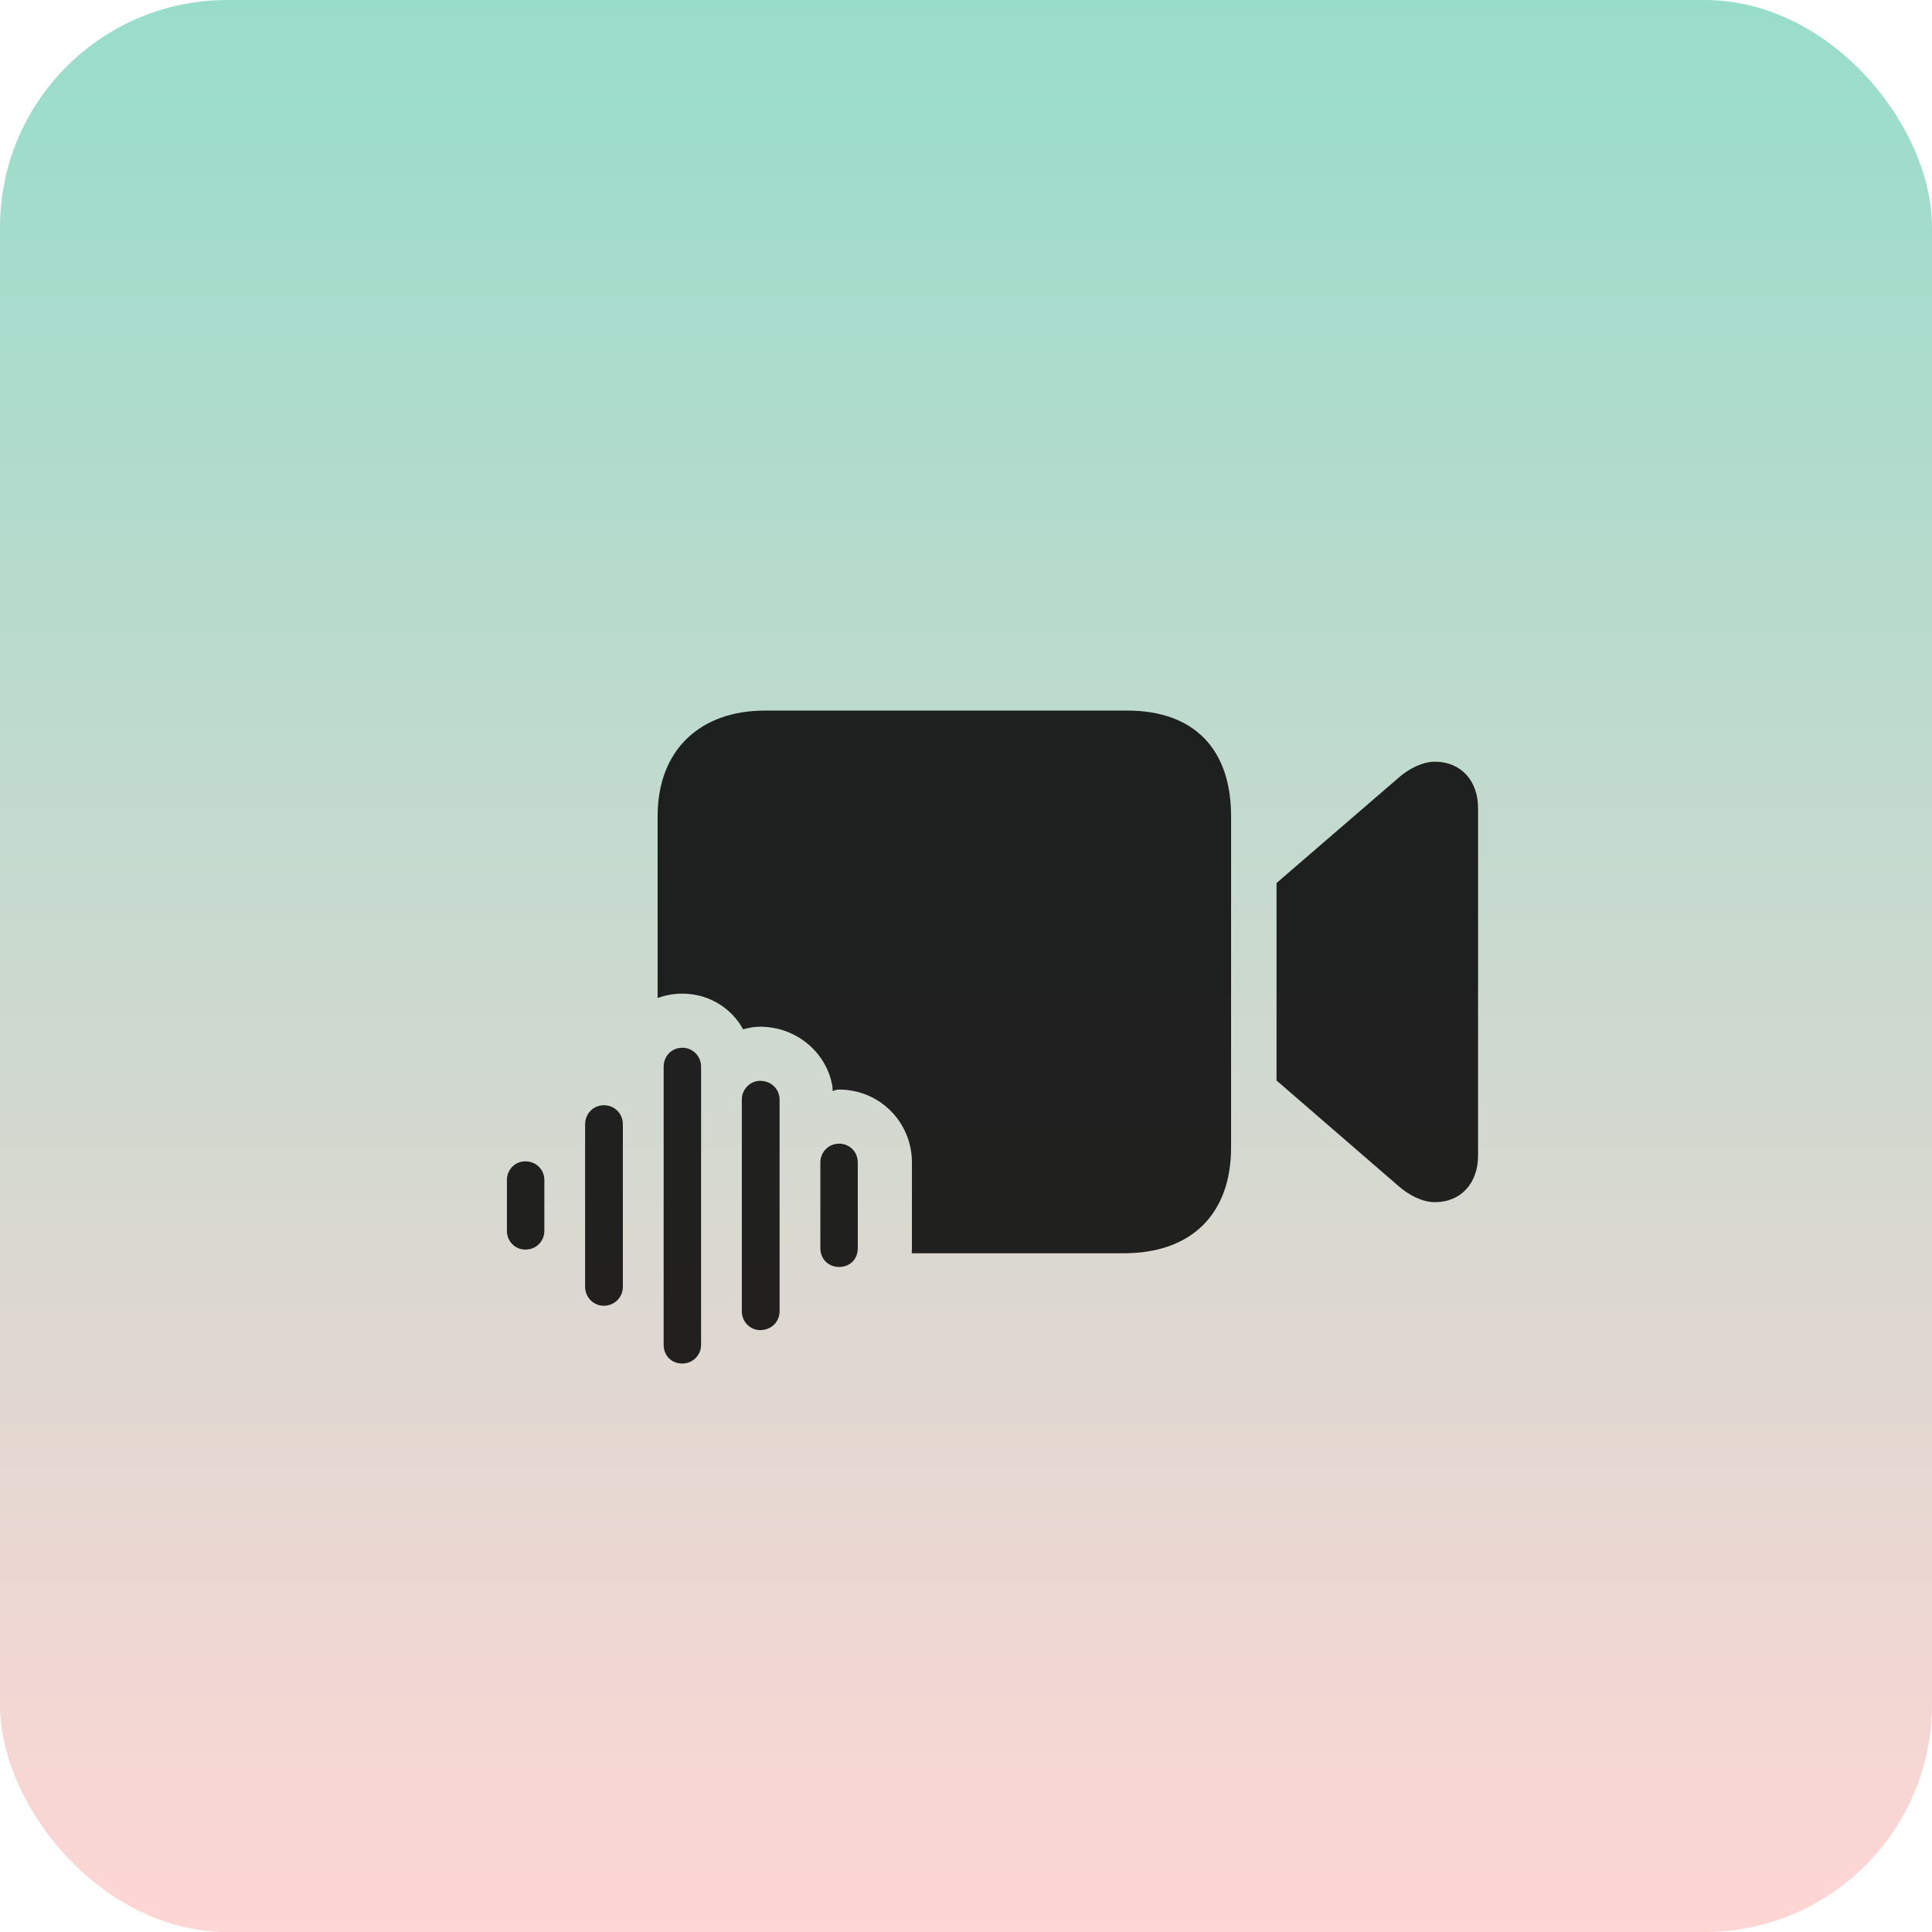
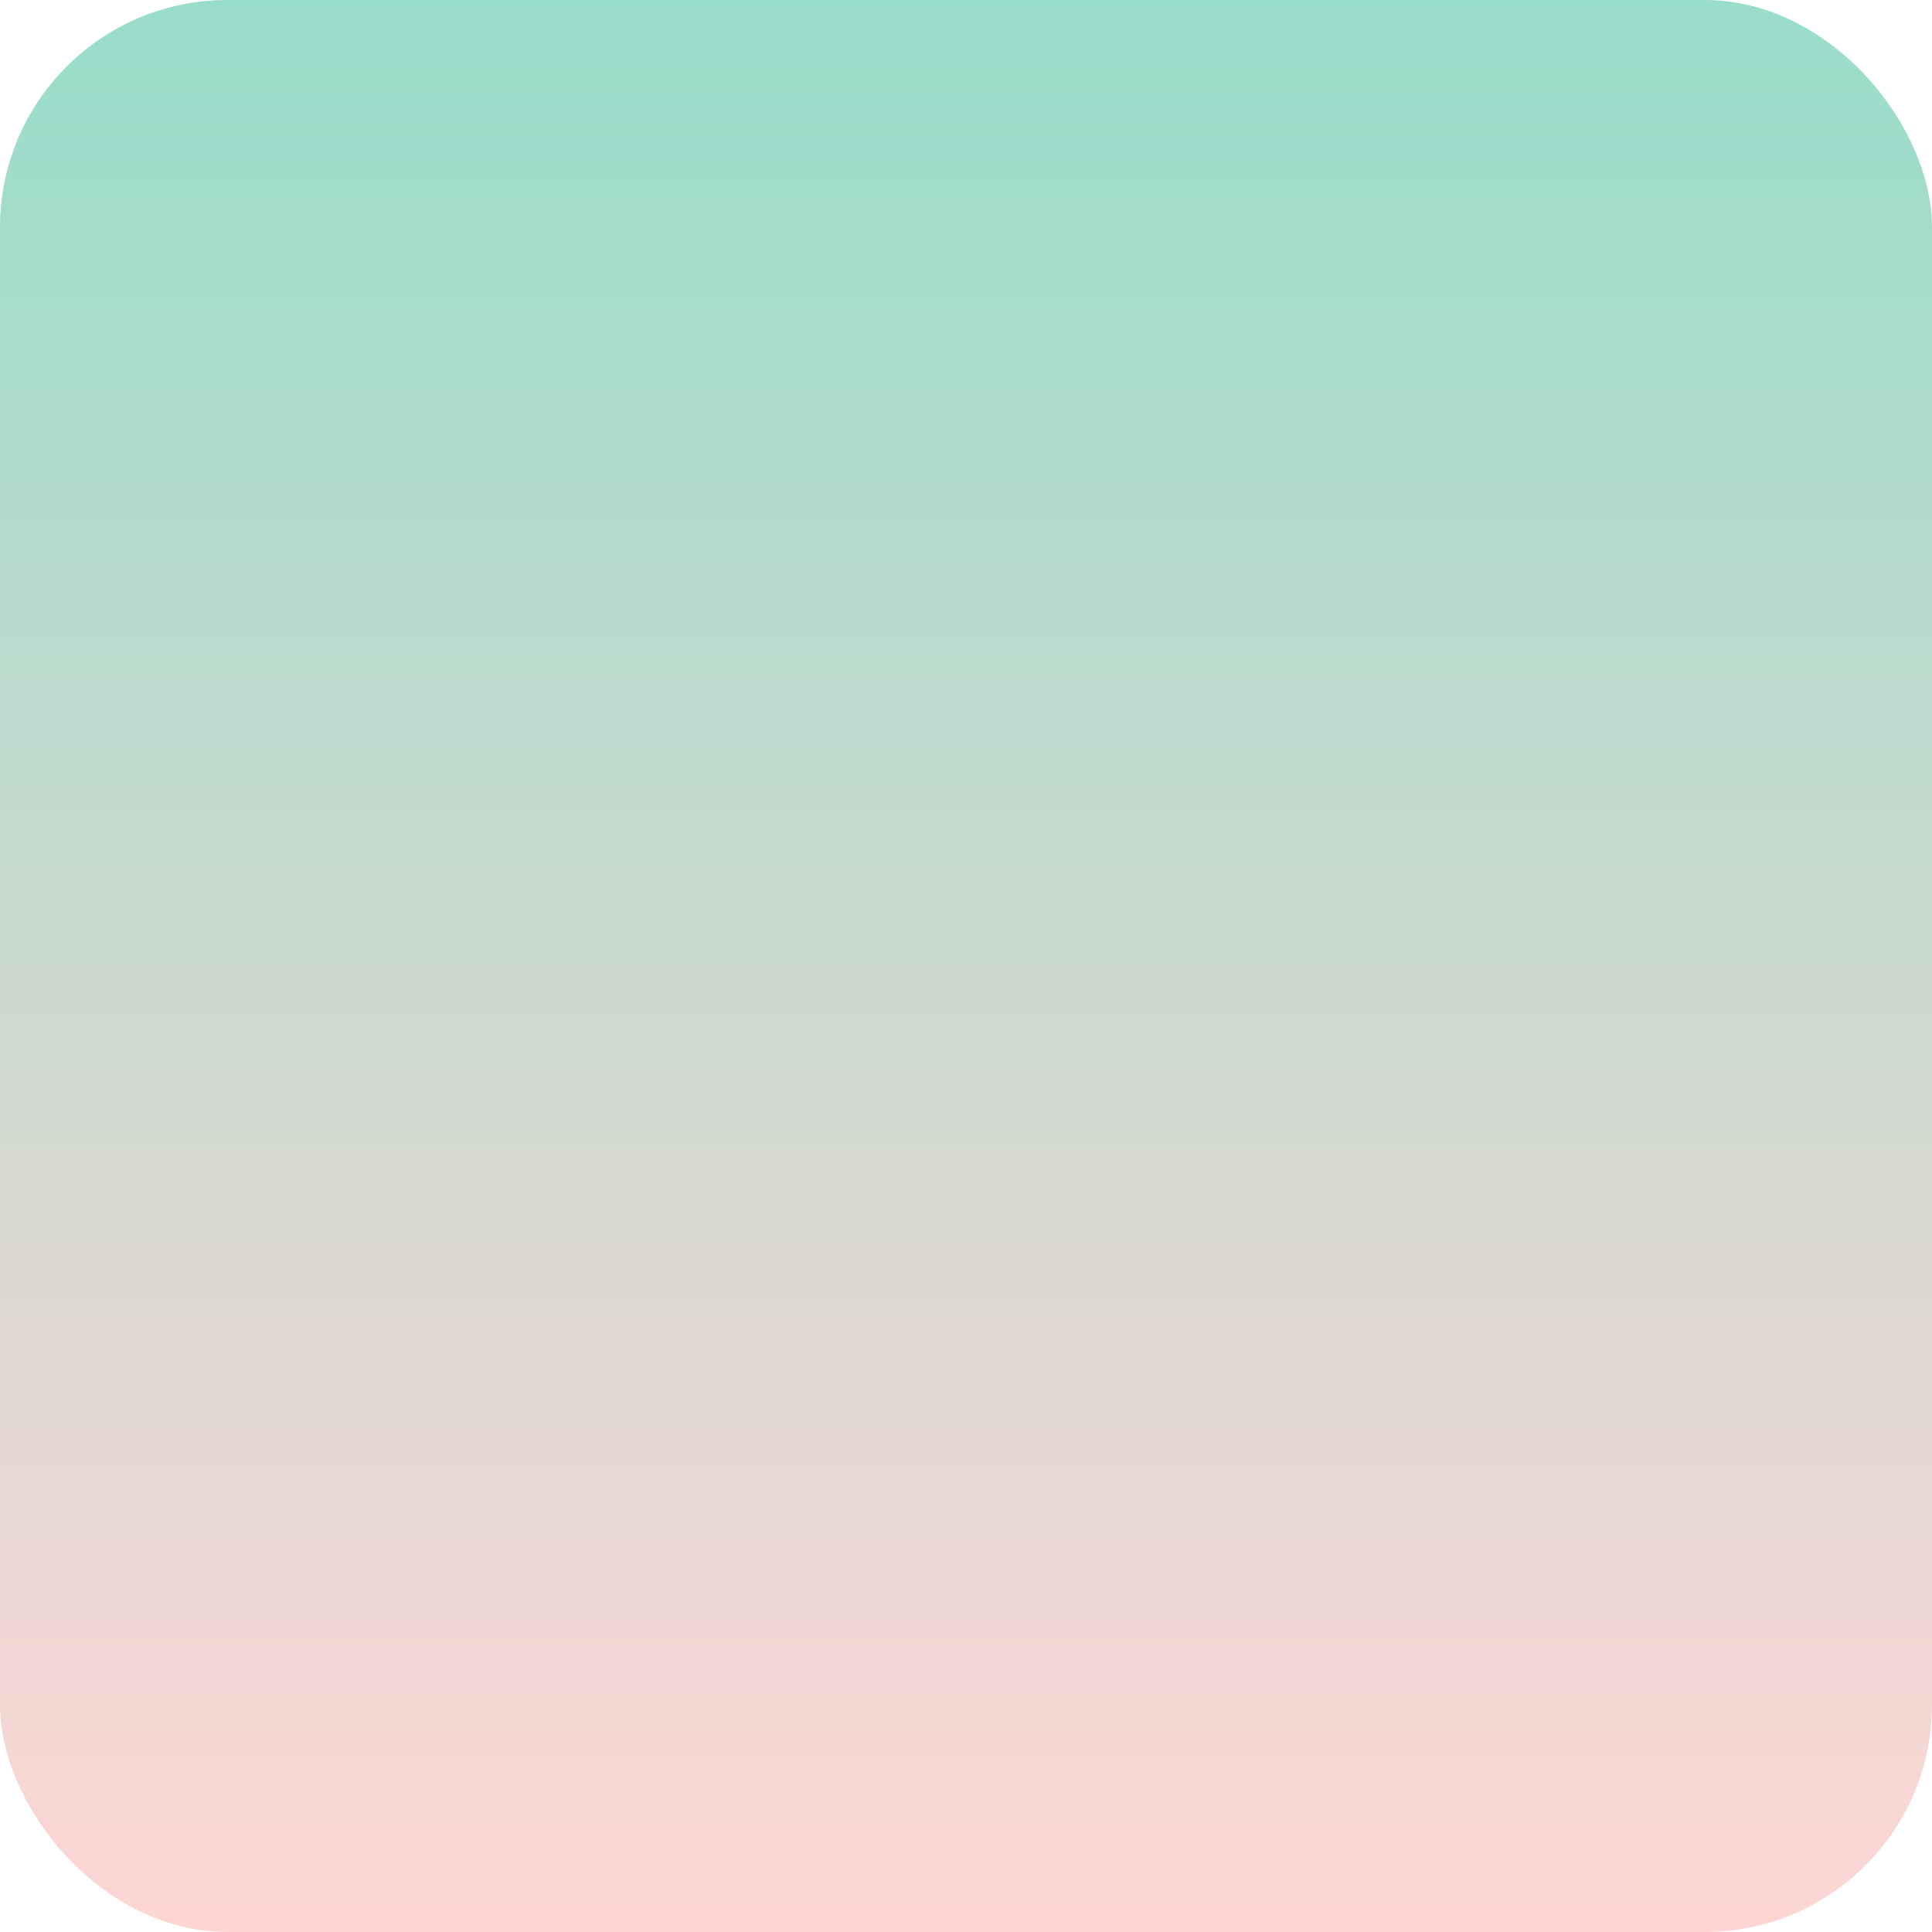
<svg xmlns="http://www.w3.org/2000/svg" width="68" height="68" viewBox="0 0 68 68" fill="none">
  <rect width="68" height="68" rx="8" fill="url(#paint0_linear_1832_12686)" />
  <g clip-path="url(#clip0_1832_12686)">
-     <path d="M39.672 25.01C42.036 25.01 43.33 26.374 43.33 28.727V40.383C43.33 42.747 41.919 44.111 39.555 44.111H32.088C32.092 44.053 32.097 43.995 32.097 43.935V40.912C32.096 39.501 30.967 38.349 29.532 38.349C29.45 38.349 29.367 38.372 29.309 38.407L29.297 38.23C29.097 37.043 28.027 36.137 26.757 36.137C26.545 36.137 26.356 36.173 26.156 36.231C25.756 35.49 24.957 34.973 24.016 34.973C23.709 34.973 23.417 35.028 23.146 35.128V28.727C23.146 26.374 24.664 25.01 26.922 25.01H39.672ZM50.505 26.81C51.422 26.81 52.023 27.48 52.023 28.444V40.677C52.022 41.641 51.422 42.312 50.505 42.312C50.081 42.312 49.611 42.088 49.211 41.735L44.93 38.03V31.079L49.211 27.386C49.611 27.033 50.081 26.81 50.505 26.81Z" fill="black" fill-opacity="0.85" />
-     <path d="M29.533 44.593C29.909 44.593 30.191 44.323 30.191 43.934V40.912C30.191 40.547 29.909 40.253 29.533 40.253C29.156 40.253 28.874 40.559 28.874 40.912V43.934C28.874 44.311 29.156 44.593 29.533 44.593Z" fill="black" fill-opacity="0.85" />
    <path d="M26.757 46.816C27.145 46.816 27.439 46.522 27.439 46.157V38.7C27.439 38.336 27.145 38.042 26.757 38.042C26.404 38.042 26.11 38.336 26.11 38.7V46.157C26.11 46.522 26.404 46.816 26.757 46.816Z" fill="black" fill-opacity="0.85" />
-     <path d="M24.017 47.992C24.382 47.992 24.676 47.698 24.676 47.334V37.548C24.676 37.171 24.382 36.877 24.017 36.877C23.641 36.877 23.358 37.171 23.358 37.548V47.334C23.358 47.71 23.629 47.992 24.017 47.992Z" fill="black" fill-opacity="0.85" />
-     <path d="M21.252 45.958C21.629 45.958 21.923 45.663 21.923 45.287V39.571C21.923 39.194 21.629 38.9 21.252 38.9C20.888 38.9 20.594 39.194 20.594 39.571V45.287C20.594 45.663 20.888 45.958 21.252 45.958Z" fill="black" fill-opacity="0.85" />
    <path d="M18.489 43.981C18.877 43.981 19.159 43.688 19.159 43.323V41.535C19.159 41.17 18.877 40.876 18.489 40.876C18.124 40.876 17.842 41.17 17.842 41.535V43.323C17.842 43.688 18.124 43.981 18.489 43.981Z" fill="black" fill-opacity="0.85" />
  </g>
  <defs>
    <linearGradient id="paint0_linear_1832_12686" x1="34" y1="0" x2="34" y2="68" gradientUnits="userSpaceOnUse">
      <stop stop-color="#98DDCA" />
      <stop offset="1" stop-color="#FED6D4" />
    </linearGradient>
    <clipPath id="clip0_1832_12686">
-       <rect width="36.086" height="30.663" fill="white" transform="translate(15.935 19.234)" />
-     </clipPath>
+       </clipPath>
  </defs>
</svg>